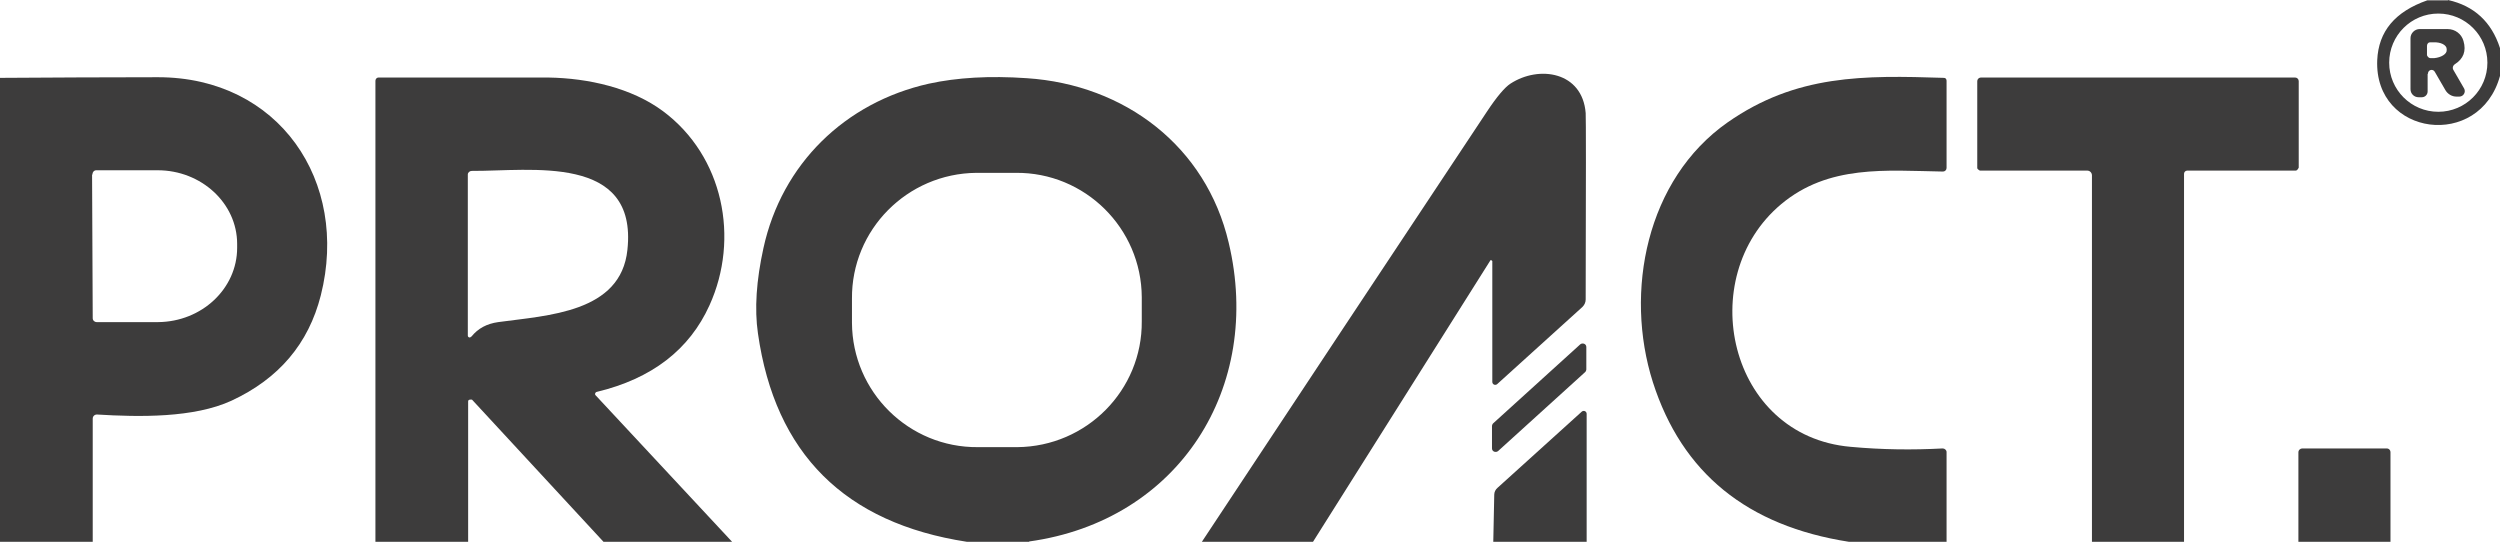
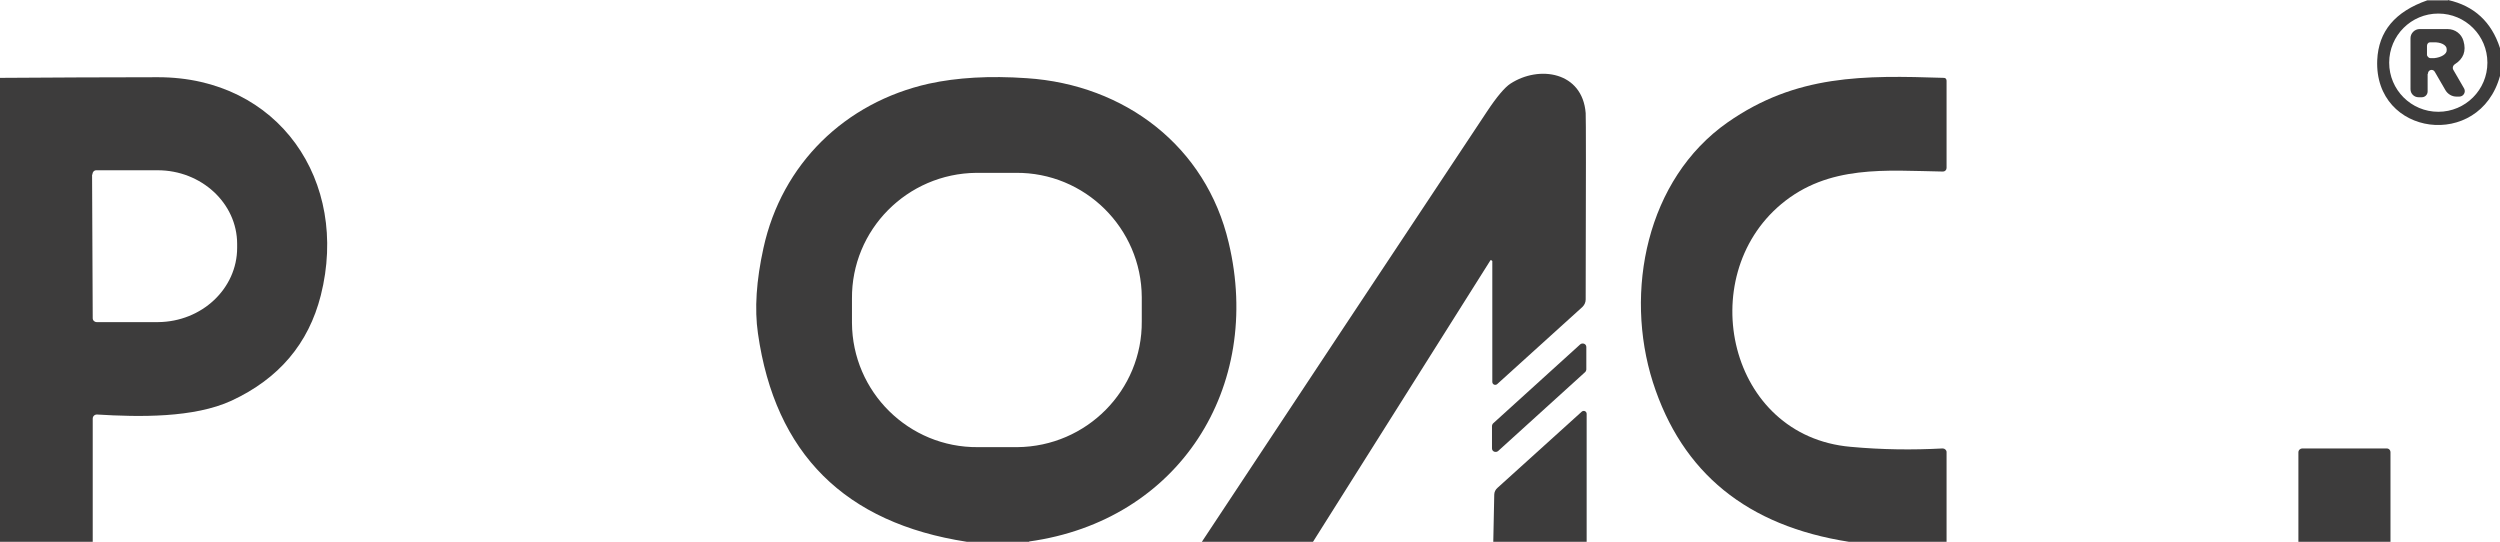
<svg xmlns="http://www.w3.org/2000/svg" id="Capa_1" data-name="Capa 1" viewBox="0 0 77.38 16.77">
  <defs>
    <style>
      .cls-1 {
        fill: #3d3c3c;
      }
    </style>
  </defs>
  <path class="cls-1" d="M75.77,0c.81.18,1.35.68,1.61,1.49v.86c-.63,2.3-3.9,1.87-3.8-.49.04-.89.55-1.5,1.55-1.85h.64M76.99,1.94c0-.84-.68-1.52-1.52-1.52s-1.52.68-1.52,1.52.68,1.52,1.52,1.52,1.52-.68,1.52-1.52h0Z" />
  <path class="cls-1" d="M75.14,2.29v.54c0,.1-.08.18-.18.18h-.1c-.14,0-.25-.11-.25-.25v-1.58c0-.15.13-.28.28-.28h.87c.23,0,.43.15.49.37.09.31,0,.55-.27.72-.06.04-.08.12-.04.18l.33.57c.06.11-.02.25-.15.25h-.09c-.14,0-.27-.08-.34-.2l-.33-.57c-.06-.1-.21-.06-.21.06M75.12,1.41v.3c.02.05.06.09.11.09h.11c.22-.02.4-.13.39-.25v-.03c0-.13-.19-.22-.41-.21h-.11c-.05,0-.09.05-.09.11h0Z" />
  <path class="cls-1" d="M40.65,16.77h-3.45c2.95-4.46,5.89-8.9,8.82-13.31.31-.47.56-.76.73-.87.89-.58,2.23-.37,2.33.91.01.13.01,2.05,0,5.77,0,.09-.04.17-.1.23l-2.64,2.39c-.06.05-.15.01-.15-.07v-3.74s-.04-.05-.06-.02l-5.49,8.71h0Z" />
  <path class="cls-1" d="M2.86,16.77H0V2.41c1.63-.01,3.26-.02,4.89-.02,3.74,0,5.93,3.22,5.04,6.75-.38,1.5-1.3,2.58-2.76,3.26-1.17.54-2.86.51-4.17.43-.07,0-.13.05-.13.13v3.81M2.85,5.41l.02,4.44c0,.07.06.12.12.12h1.9c1.36-.01,2.45-1.04,2.45-2.3v-.12c0-1.26-1.11-2.28-2.46-2.28h-1.9c-.07,0-.12.06-.12.13h0Z" />
-   <path class="cls-1" d="M22.66,16.77h-3.98l-4.07-4.4s-.12-.02-.12.05v4.36s-2.87,0-2.87,0V2.5c0-.05.04-.1.09-.1,3.23,0,4.99,0,5.27,0,1.23.02,2.57.32,3.54,1.04,1.87,1.39,2.38,3.94,1.44,6.01-.62,1.37-1.78,2.27-3.49,2.68-.05.01-.07.08-.03.11l4.22,4.53M14.59,10.42c.21-.26.48-.4.83-.45,1.53-.21,3.8-.29,4-2.24.32-2.98-3-2.43-4.82-2.44-.06,0-.12.05-.12.11v4.99c0,.05.07.08.1.03h0Z" />
  <path class="cls-1" d="M31.86,16.77h-1.93c-3.78-.58-5.94-2.73-6.47-6.45-.11-.76-.05-1.64.17-2.64.57-2.61,2.53-4.51,5.12-5.09.87-.19,1.88-.25,3.03-.17,3.04.2,5.55,2.11,6.25,5.09,1.07,4.48-1.54,8.61-6.18,9.25M35.34,9.2c-.01-2.14-1.76-3.87-3.9-3.85h-1.22c-2.14.02-3.87,1.76-3.85,3.9v.74c.01,2.14,1.76,3.87,3.9,3.85h1.22c2.14-.02,3.87-1.76,3.85-3.9v-.74h0Z" />
  <path class="cls-1" d="M60.25,16.77h-3.02c-3.15-.49-5.17-2.13-6.07-4.94-.89-2.8-.2-6.28,2.31-8.04,2.13-1.49,4.22-1.46,6.7-1.38.05,0,.08.04.08.09v2.7c0,.06-.05.11-.11.11-1.76-.03-3.54-.22-5.01,1.01-2.71,2.27-1.64,7.18,2.15,7.51.97.09,1.92.1,2.85.05.06,0,.12.05.12.11v2.79h0Z" />
-   <path class="cls-1" d="M67.6,16.77h-2.85V5.43c0-.08-.06-.15-.15-.15h-3.32s-.08-.04-.08-.08v-2.68c0-.07.05-.12.12-.12h9.72c.06,0,.11.05.11.11v2.68s-.04.09-.09.09h-3.36c-.06,0-.1.05-.1.1v11.38h0Z" />
  <path class="cls-1" d="M49.1,10.73v.71s-.01.06-.04.08l-2.69,2.44c-.07.06-.19.02-.19-.08v-.7s.01-.06.04-.08l2.69-2.44c.07-.06.19-.02.19.08h0Z" />
  <path class="cls-1" d="M49.09,16.77h-2.87l.03-1.46c0-.08.04-.16.1-.21l2.61-2.36c.06-.05.15-.01.15.07v3.96h0Z" />
  <path class="cls-1" d="M74.01,16.77h-2.87v-2.77c0-.07.06-.12.12-.12h2.61c.07,0,.12.05.12.12v2.77h0Z" />
</svg>